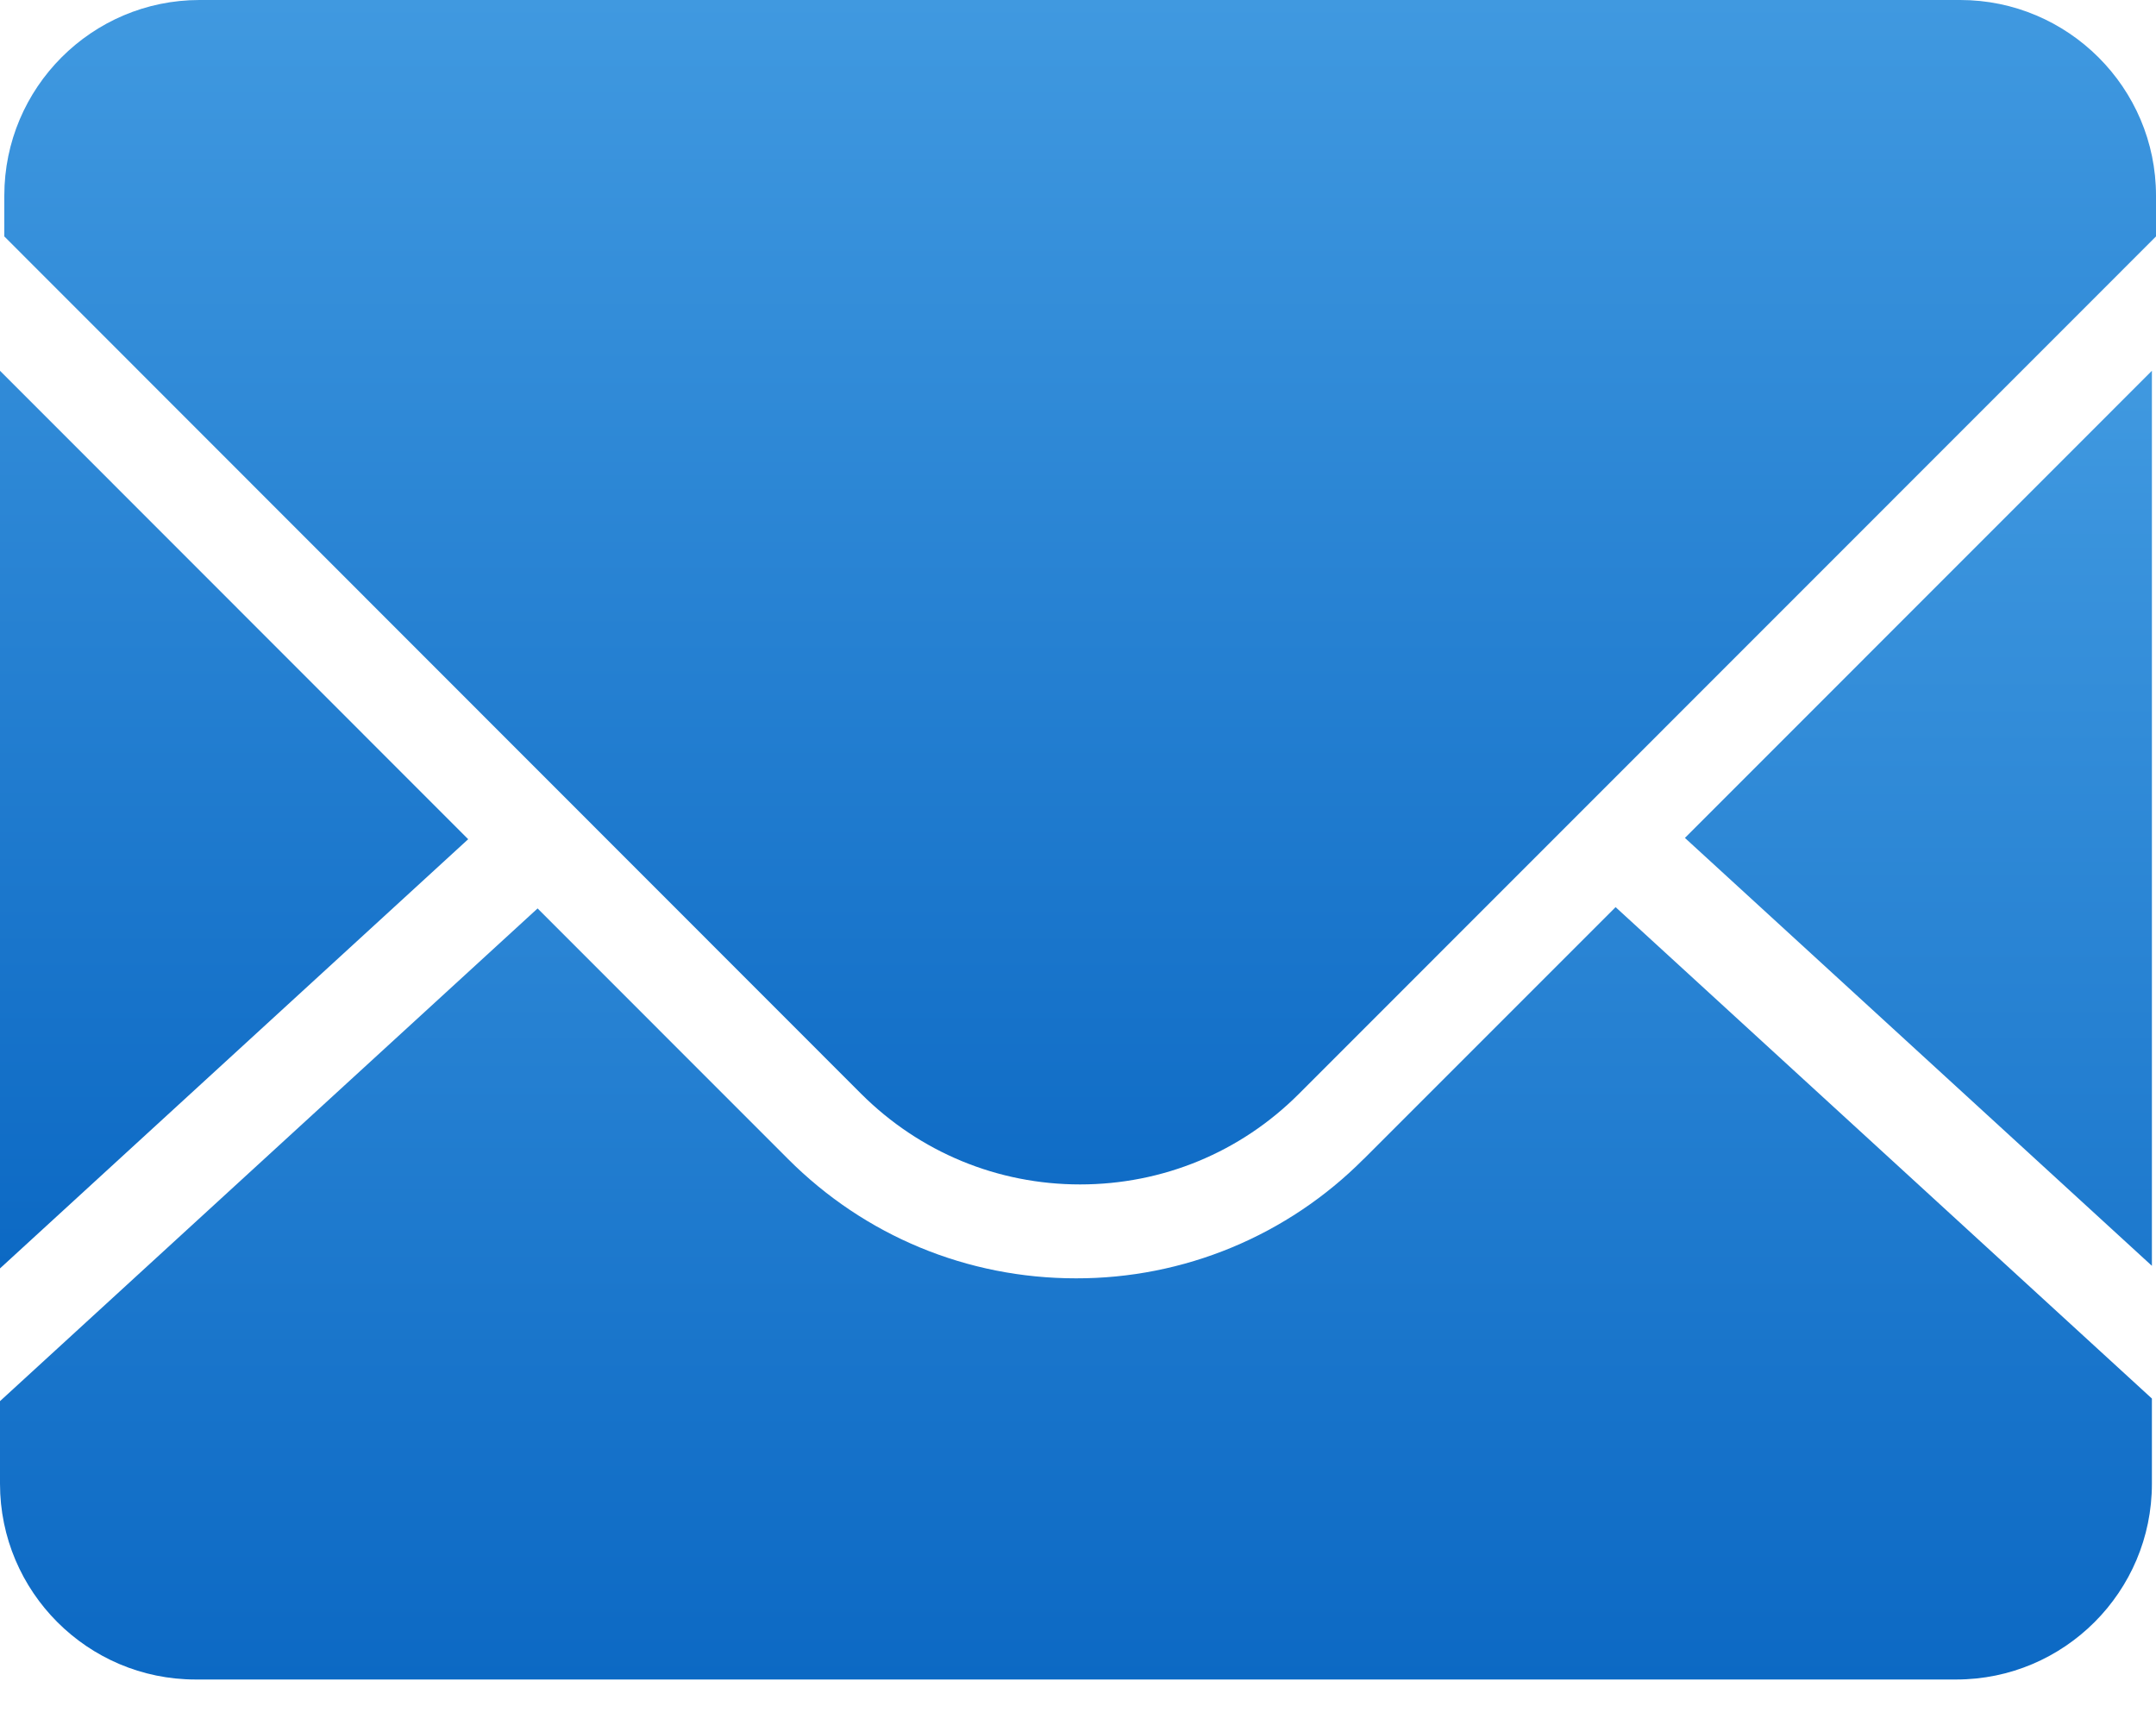
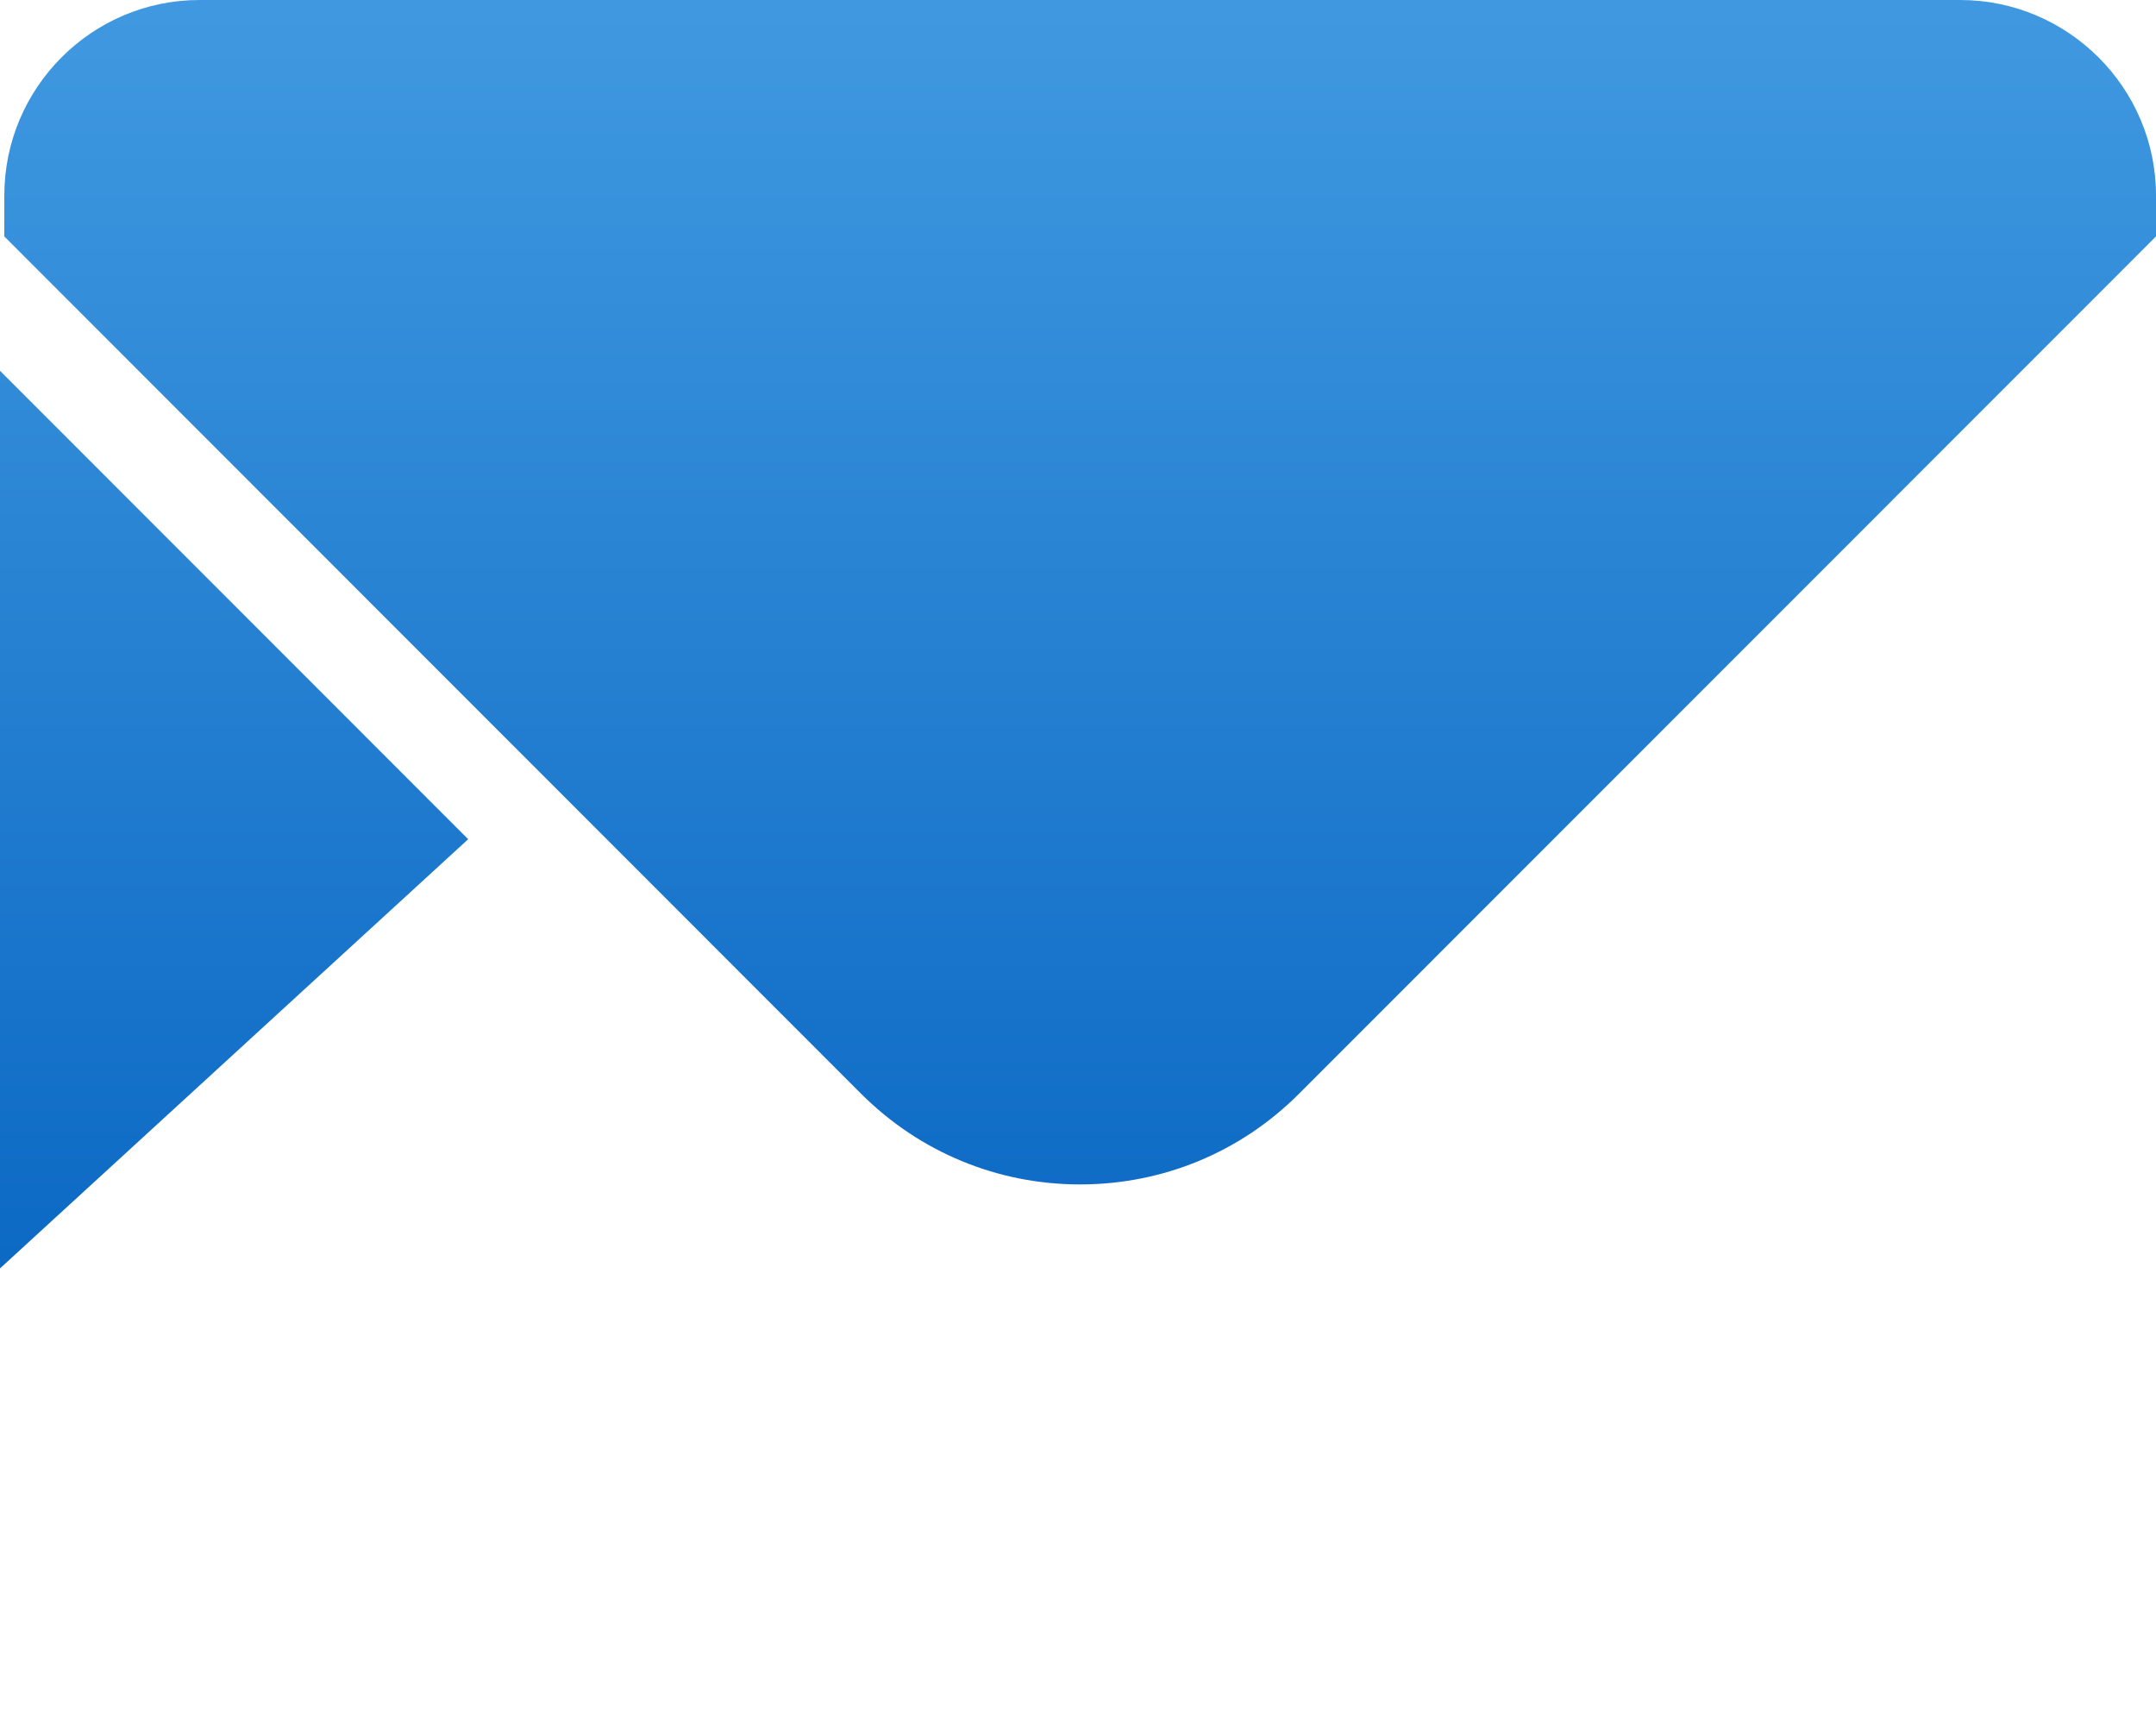
<svg xmlns="http://www.w3.org/2000/svg" width="20" height="16" viewBox="0 0 20 16" fill="none">
-   <path d="M19.962 11.742V3.439L15.63 7.772L19.962 11.741M12.65 10.75C12.3 11.102 11.884 11.381 11.426 11.571C10.968 11.761 10.477 11.858 9.981 11.857C8.973 11.857 8.023 11.464 7.31 10.75L4.987 8.426L0 12.996V13.762C0 14.764 0.814 15.578 1.814 15.578H18.147C19.148 15.578 19.962 14.764 19.962 13.763V12.972L14.987 8.414L12.652 10.749" fill="url(#paint0_linear_523_5625)" />
  <path d="M18.184 0H1.851C0.852 0 0.04 0.814 0.04 1.814V2.193L7.99 10.147C8.533 10.688 9.254 10.986 10.019 10.986C10.786 10.986 11.507 10.688 12.048 10.147L20 2.193V1.814C20 0.814 19.183 0 18.184 0ZM0 3.439V11.765L4.343 7.784L0 3.439Z" fill="url(#paint1_linear_523_5625)" />
  <defs>
    <linearGradient id="paint0_linear_523_5625" x1="0" y1="3.439" x2="0" y2="15.578" gradientUnits="userSpaceOnUse">
      <stop stop-color="#4099E0" />
      <stop offset="0" stop-color="#4099E0" />
      <stop offset="1" stop-color="#0C69C4" />
    </linearGradient>
    <linearGradient id="paint1_linear_523_5625" x1="0" y1="0" x2="0" y2="11.765" gradientUnits="userSpaceOnUse">
      <stop stop-color="#4099E0" />
      <stop offset="0" stop-color="#4099E0" />
      <stop offset="1" stop-color="#0C69C4" />
    </linearGradient>
  </defs>
</svg>